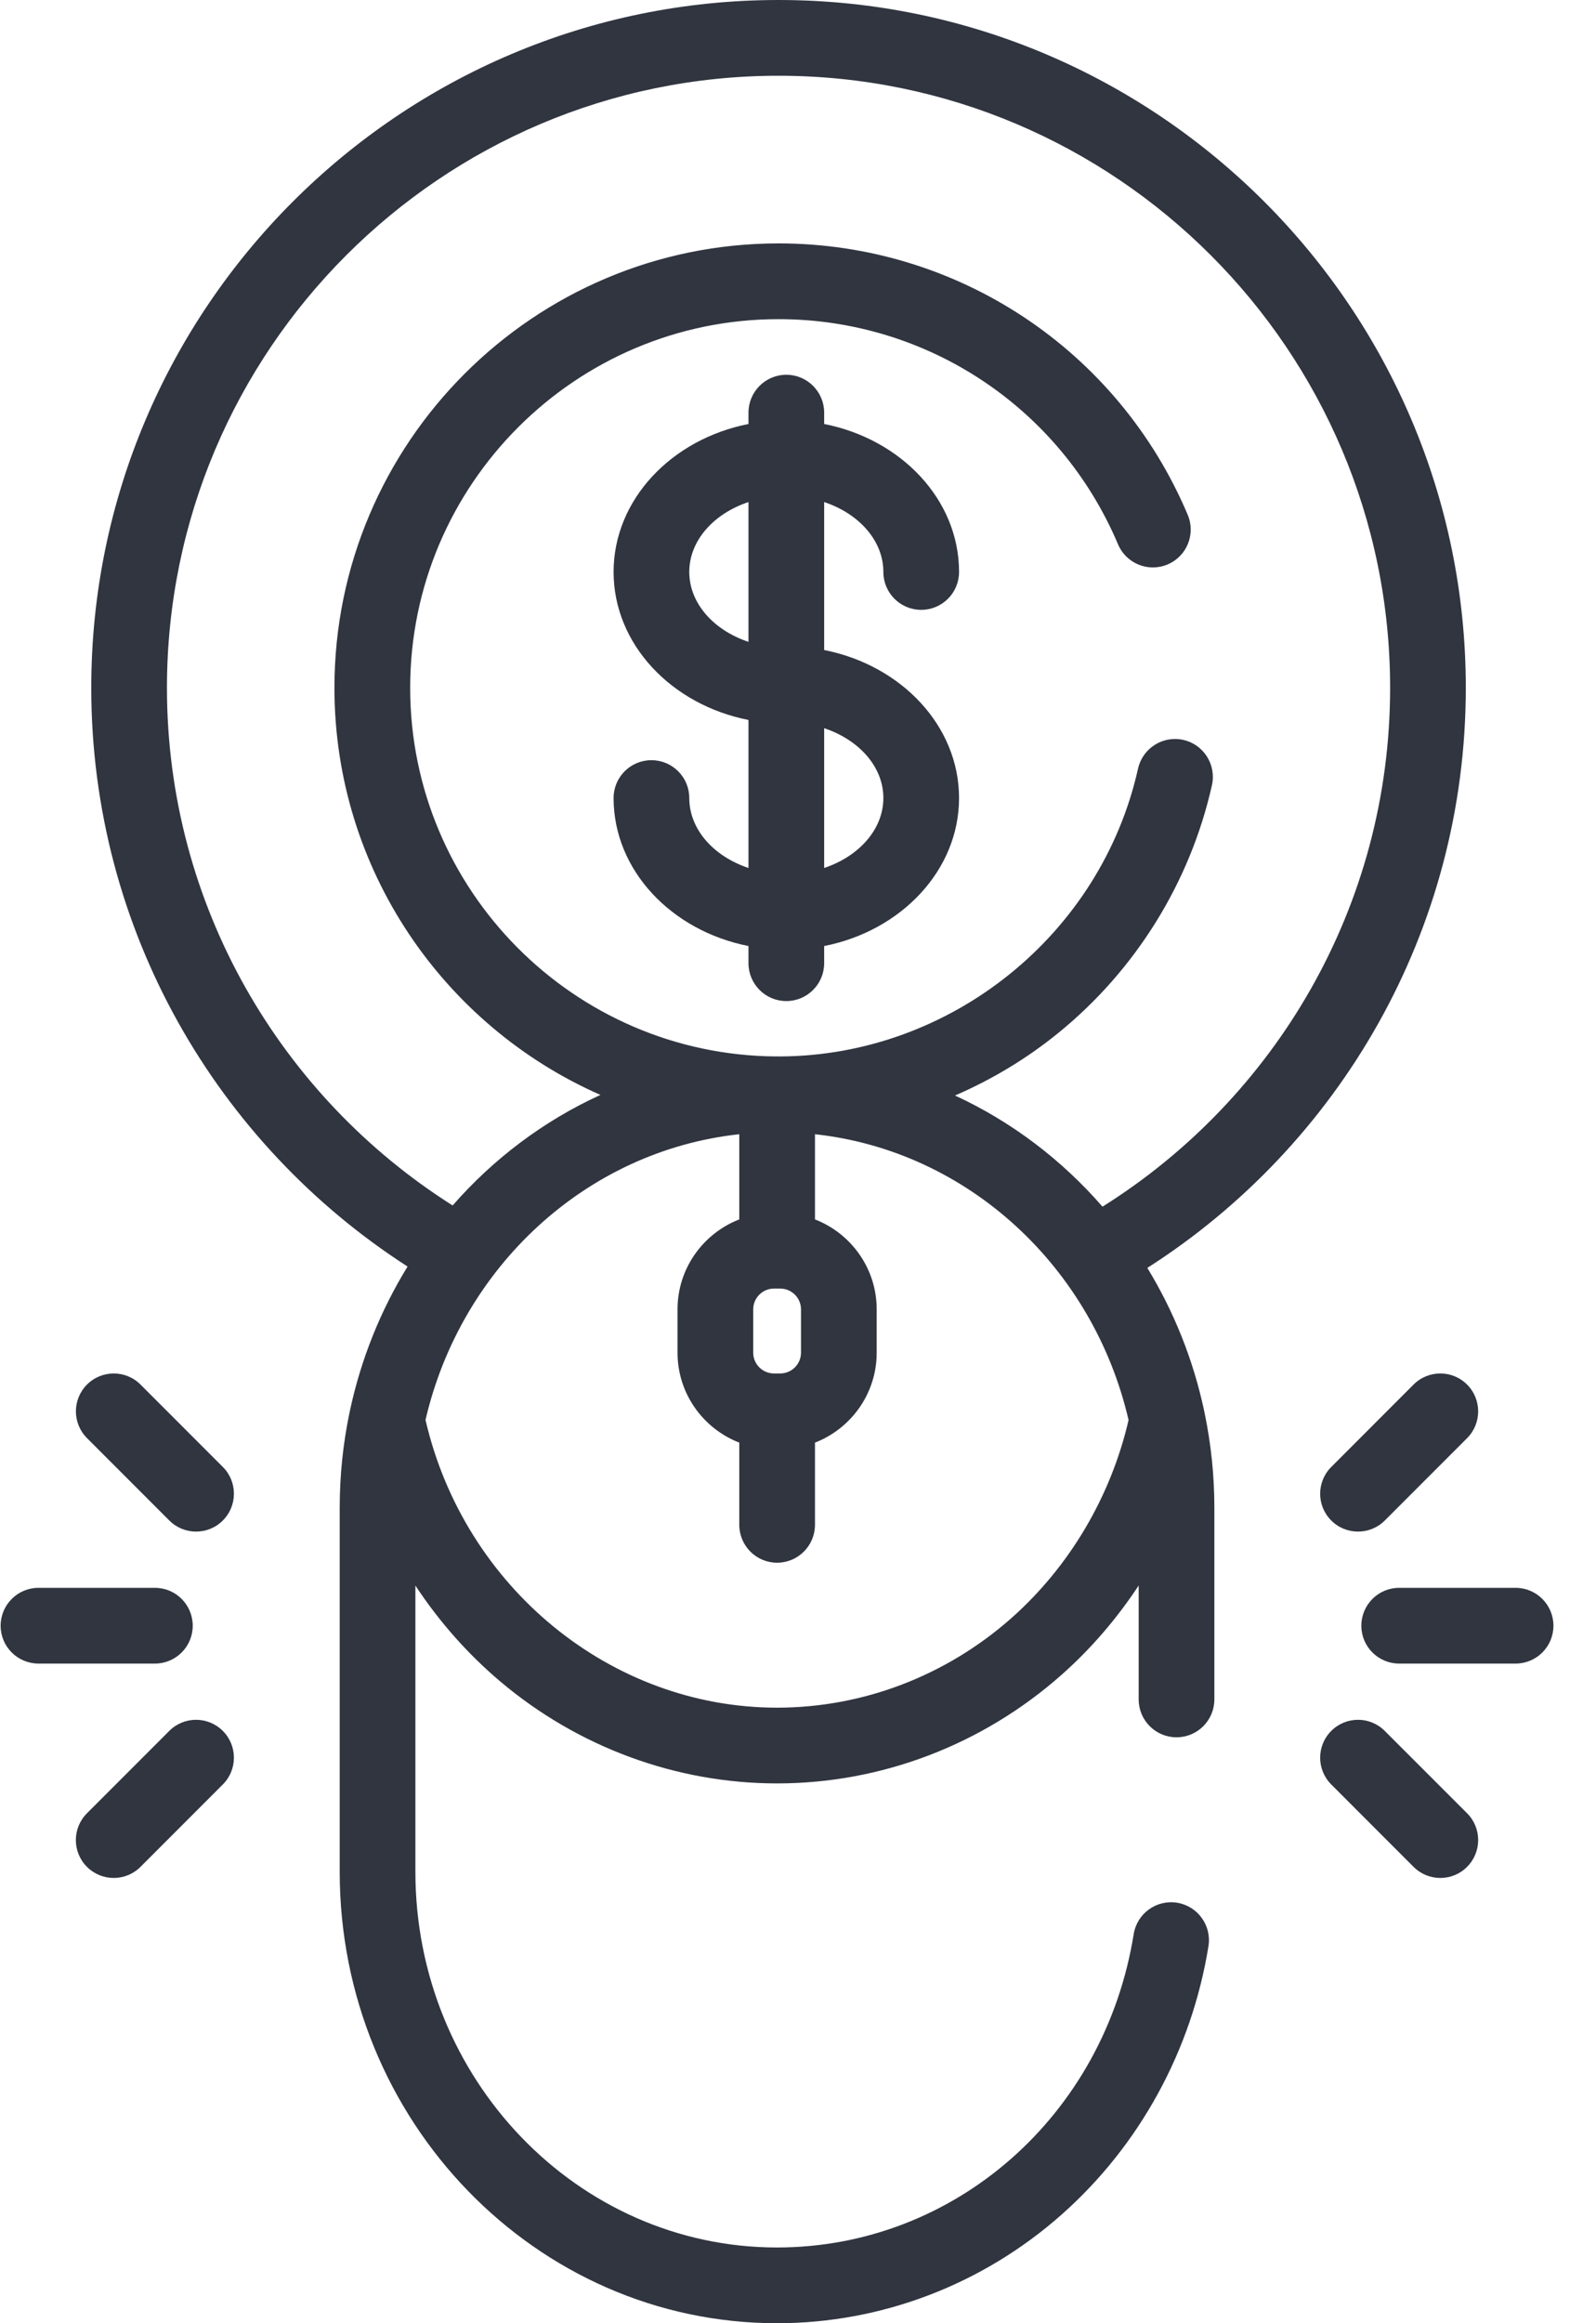
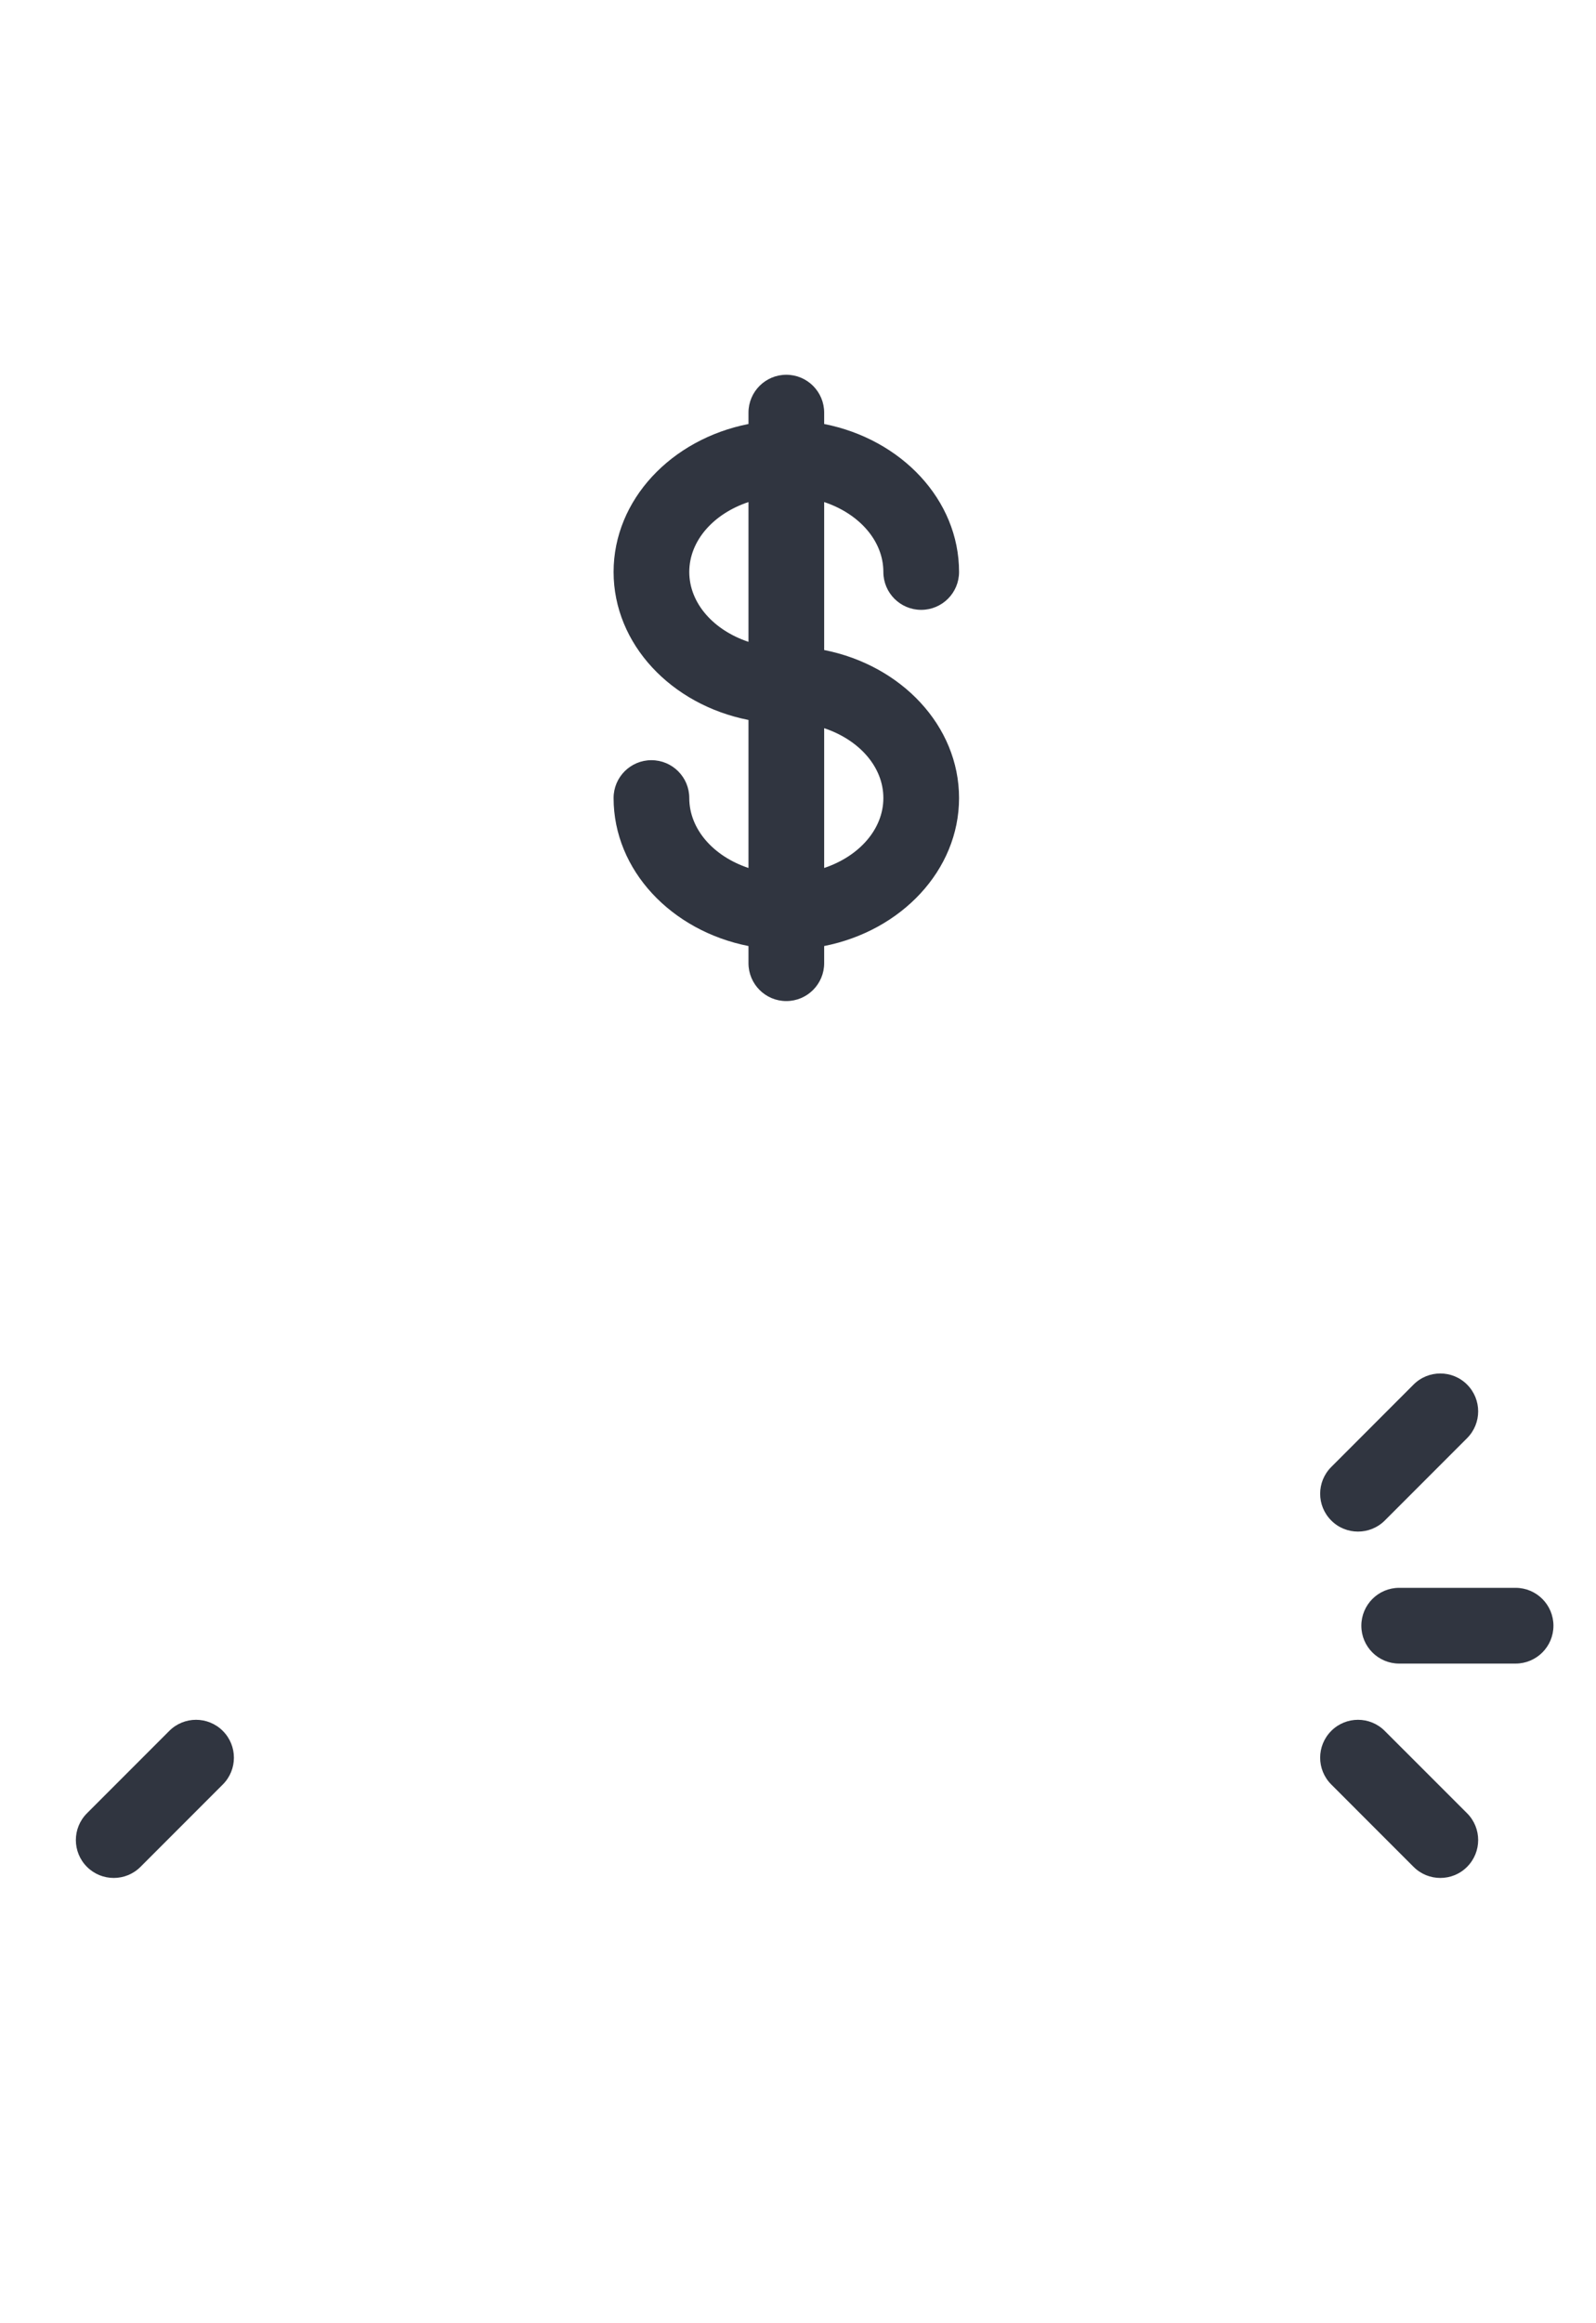
<svg xmlns="http://www.w3.org/2000/svg" width="33" height="48" viewBox="0 0 33 48" fill="none">
-   <path d="M30.308 14.211C30.308 6.375 23.933 0 16.098 0C8.262 0 1.887 6.375 1.887 14.211C1.887 19.224 4.496 23.638 8.427 26.168C7.871 27.072 7.462 28.08 7.233 29.157C7.23 29.171 7.227 29.185 7.224 29.199C7.093 29.83 7.024 30.484 7.024 31.154V38.672C7.024 43.815 11.08 48 16.066 48C18.225 48 20.315 47.203 21.951 45.755C23.563 44.329 24.641 42.359 24.987 40.209C25.055 39.782 24.765 39.381 24.338 39.312C23.911 39.244 23.51 39.534 23.441 39.961C22.838 43.712 19.736 46.435 16.066 46.435C11.943 46.435 8.589 42.952 8.589 38.672V32.759C9.076 33.498 9.666 34.168 10.343 34.74C11.951 36.099 13.984 36.847 16.067 36.847C18.226 36.847 20.316 36.049 21.951 34.602C22.561 34.062 23.095 33.439 23.544 32.758V35.111C23.544 35.544 23.894 35.894 24.326 35.894C24.759 35.894 25.109 35.544 25.109 35.111V31.154C25.109 30.487 25.04 29.835 24.91 29.207C24.907 29.188 24.903 29.171 24.899 29.153C24.672 28.088 24.269 27.091 23.723 26.196C27.679 23.671 30.308 19.243 30.308 14.211ZM20.914 33.43C19.564 34.624 17.843 35.282 16.067 35.282C12.627 35.282 9.597 32.791 8.798 29.337C9.53 26.186 12.115 23.777 15.286 23.434V25.194C14.54 25.483 14.009 26.206 14.009 27.052V27.948C14.009 28.794 14.54 29.517 15.286 29.806V31.504C15.286 31.936 15.636 32.287 16.068 32.287C16.5 32.287 16.851 31.936 16.851 31.504V29.806C17.596 29.517 18.127 28.794 18.127 27.948V27.052C18.127 26.206 17.596 25.483 16.851 25.194V23.434C20.021 23.779 22.606 26.189 23.335 29.34C22.969 30.92 22.114 32.367 20.914 33.43ZM15.574 27.948V27.052C15.574 26.816 15.767 26.623 16.004 26.623H16.132C16.369 26.623 16.562 26.816 16.562 27.052V27.948C16.562 28.184 16.369 28.377 16.132 28.377H16.004C15.767 28.377 15.574 28.184 15.574 27.948ZM22.796 24.931C21.952 23.961 20.914 23.173 19.746 22.634C20.508 22.305 21.227 21.874 21.877 21.346C23.481 20.046 24.611 18.226 25.059 16.222C25.153 15.8 24.888 15.381 24.466 15.287C24.044 15.193 23.626 15.458 23.531 15.88C22.764 19.314 19.659 21.808 16.138 21.827C16.115 21.827 16.092 21.826 16.069 21.826C16.068 21.826 16.067 21.826 16.067 21.826C16.057 21.826 16.048 21.827 16.039 21.827C11.866 21.795 8.481 18.392 8.481 14.211C8.481 10.011 11.898 6.594 16.098 6.594C19.166 6.594 21.921 8.42 23.117 11.246C23.285 11.644 23.744 11.83 24.142 11.662C24.54 11.494 24.727 11.035 24.558 10.636C23.117 7.23 19.796 5.029 16.098 5.029C11.034 5.029 6.915 9.148 6.915 14.211C6.915 17.965 9.18 21.2 12.415 22.622C11.245 23.156 10.205 23.939 9.359 24.906C5.812 22.664 3.452 18.708 3.452 14.211C3.452 7.238 9.125 1.565 16.097 1.565C23.07 1.565 28.743 7.238 28.743 14.211C28.743 18.725 26.365 22.693 22.796 24.931Z" fill="#303540" />
-   <path d="M3.203 32.806H0.796C0.364 32.806 0.013 33.157 0.013 33.589C0.013 34.021 0.364 34.371 0.796 34.371H3.203C3.635 34.371 3.985 34.021 3.985 33.589C3.985 33.156 3.635 32.806 3.203 32.806Z" fill="#303540" />
-   <path d="M4.608 30.309L2.905 28.606C2.6 28.301 2.104 28.301 1.799 28.606C1.493 28.912 1.493 29.407 1.799 29.713L3.501 31.415C3.654 31.568 3.854 31.644 4.054 31.644C4.254 31.644 4.455 31.568 4.607 31.415C4.913 31.11 4.913 30.614 4.608 30.309Z" fill="#303540" />
  <path d="M4.607 35.762C4.301 35.456 3.806 35.456 3.5 35.762L1.798 37.464C1.492 37.77 1.492 38.265 1.798 38.571C1.951 38.724 2.151 38.8 2.352 38.8C2.552 38.8 2.752 38.724 2.905 38.571L4.607 36.869C4.913 36.563 4.913 36.068 4.607 35.762Z" fill="#303540" />
  <path d="M31.337 32.806H28.93C28.498 32.806 28.148 33.157 28.148 33.589C28.148 34.021 28.498 34.371 28.93 34.371H31.337C31.769 34.371 32.12 34.021 32.12 33.589C32.12 33.157 31.77 32.806 31.337 32.806Z" fill="#303540" />
  <path d="M30.335 37.464L28.632 35.762C28.327 35.456 27.831 35.456 27.526 35.762C27.22 36.068 27.22 36.563 27.526 36.869L29.228 38.571C29.381 38.724 29.581 38.8 29.781 38.8C29.982 38.8 30.182 38.724 30.334 38.571C30.64 38.265 30.64 37.77 30.335 37.464Z" fill="#303540" />
  <path d="M30.334 28.606C30.029 28.301 29.533 28.301 29.228 28.606L27.526 30.309C27.22 30.614 27.22 31.11 27.526 31.415C27.678 31.568 27.879 31.644 28.079 31.644C28.279 31.644 28.48 31.568 28.633 31.415L30.335 29.713C30.64 29.407 30.64 28.912 30.334 28.606Z" fill="#303540" />
  <path d="M17.041 13.43V10.373C17.759 10.612 18.265 11.169 18.265 11.817C18.265 12.25 18.615 12.6 19.047 12.6C19.48 12.6 19.83 12.25 19.83 11.817C19.83 10.325 18.635 9.074 17.041 8.76V8.526C17.041 8.094 16.691 7.743 16.258 7.743C15.826 7.743 15.476 8.094 15.476 8.526V8.76C13.882 9.074 12.687 10.325 12.687 11.817C12.687 13.31 13.882 14.561 15.476 14.875V17.933C14.757 17.694 14.252 17.136 14.252 16.488C14.252 16.056 13.901 15.706 13.469 15.706C13.037 15.706 12.687 16.056 12.687 16.488C12.687 17.98 13.882 19.232 15.476 19.546V19.9C15.476 20.332 15.826 20.683 16.258 20.683C16.691 20.683 17.041 20.332 17.041 19.9V19.546C18.635 19.232 19.83 17.98 19.83 16.488C19.83 14.996 18.635 13.744 17.041 13.43ZM15.476 13.261C14.757 13.022 14.252 12.465 14.252 11.817C14.252 11.169 14.757 10.612 15.476 10.373V13.261ZM17.041 17.933V15.045C17.759 15.284 18.265 15.84 18.265 16.488C18.265 17.136 17.759 17.694 17.041 17.933Z" fill="#303540" />
</svg>